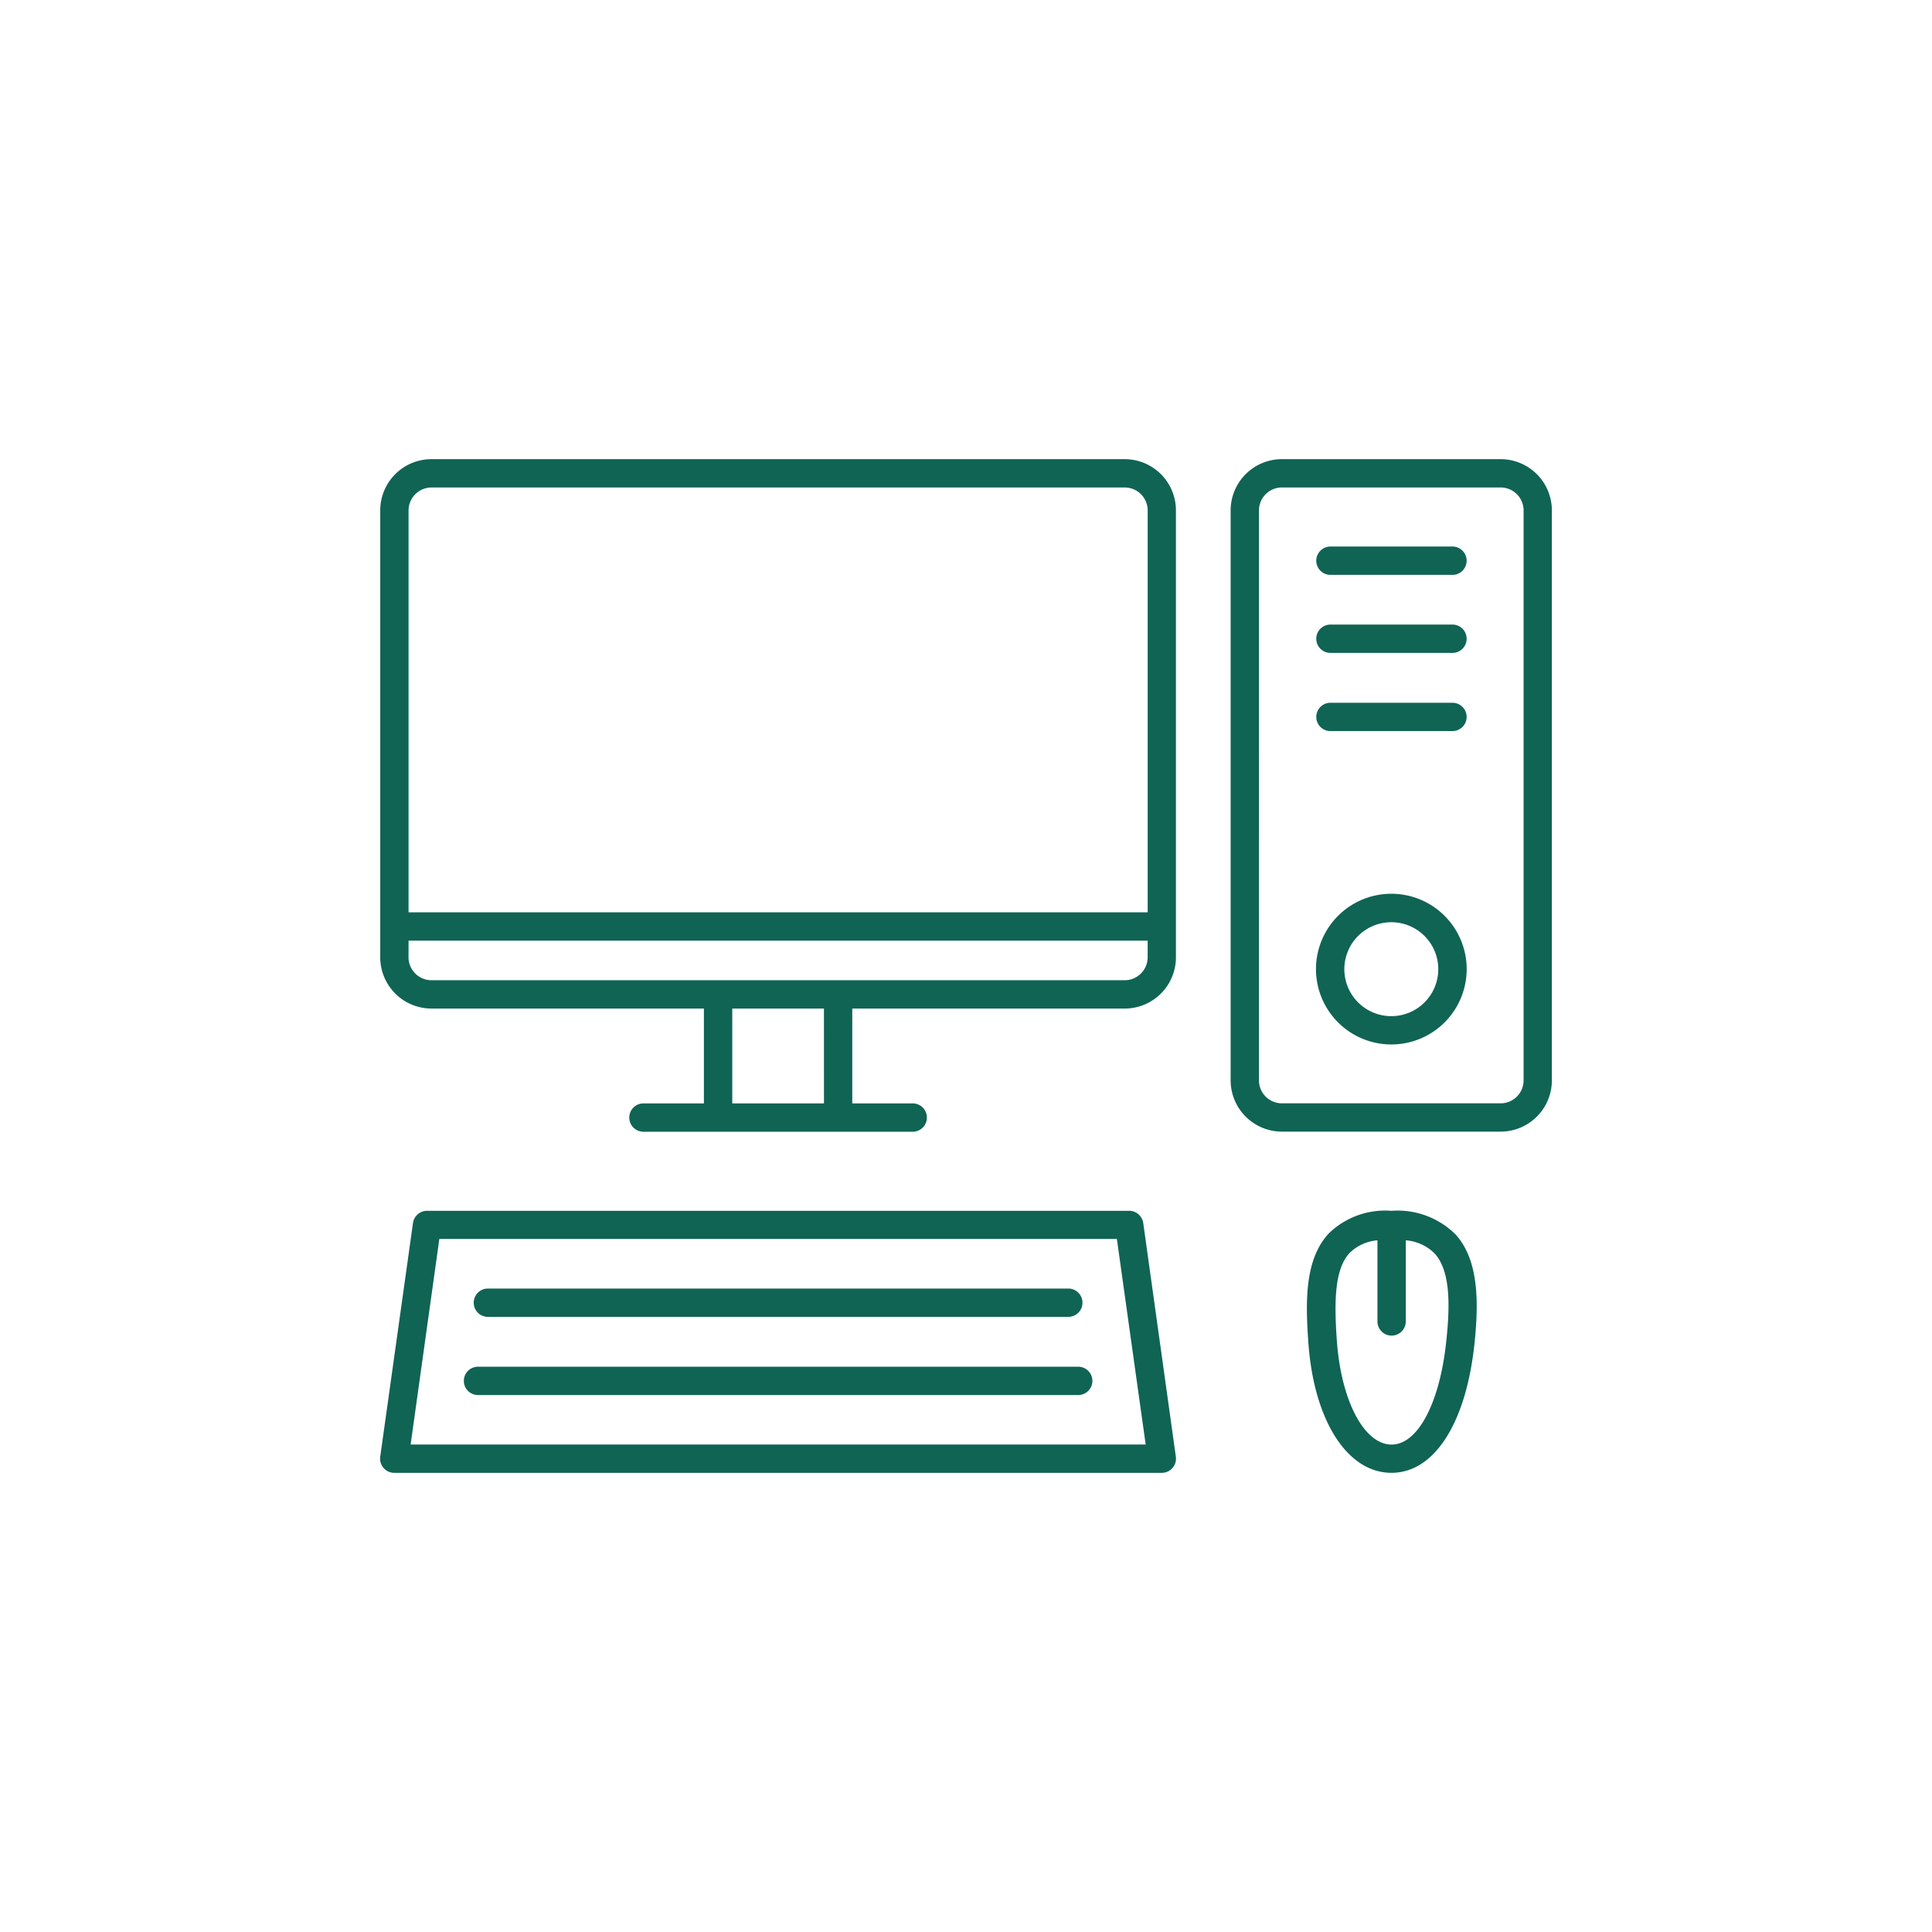
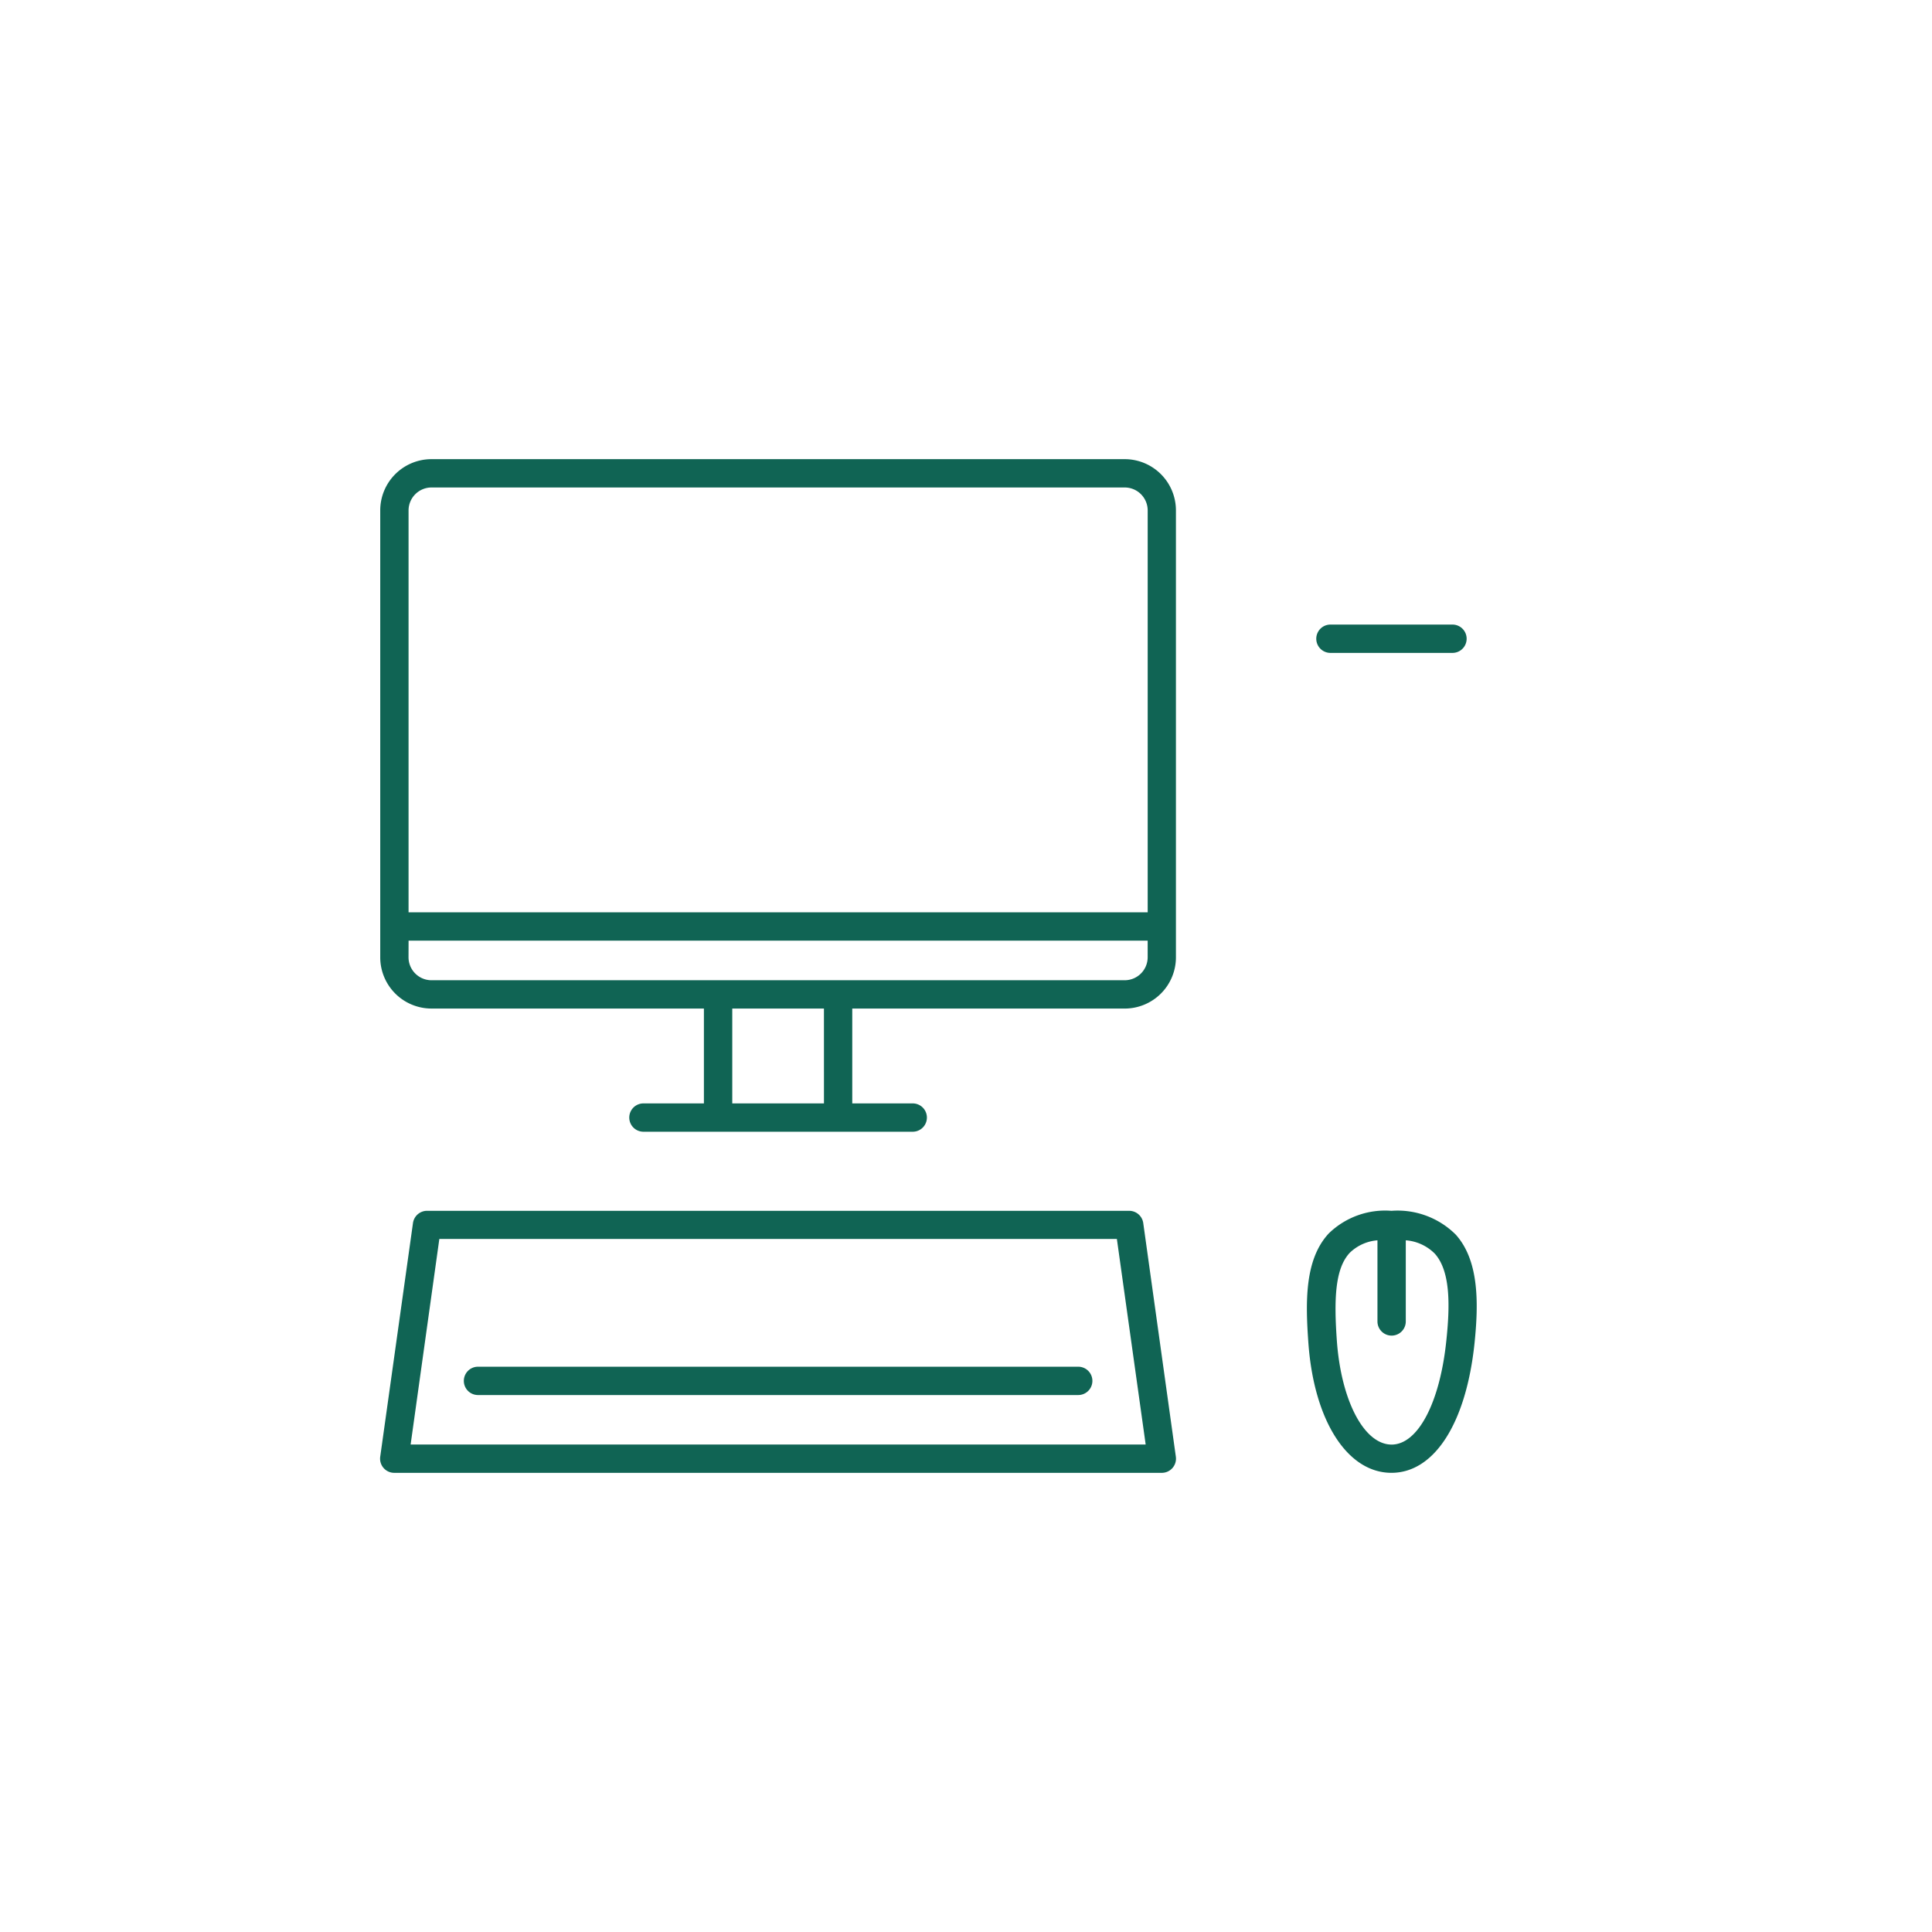
<svg xmlns="http://www.w3.org/2000/svg" width="100" height="100" viewBox="0 0 100 100">
  <defs>
    <clipPath id="clip-Business_Services">
      <rect width="100" height="100" />
    </clipPath>
  </defs>
  <g id="Business_Services" data-name="Business Services" clip-path="url(#clip-Business_Services)">
    <g id="business-center" transform="translate(19.68 23.766)">
      <path id="Path_2651" data-name="Path 2651" d="M38.534,0H2.653A2.653,2.653,0,0,0,0,2.653v23.13a2.653,2.653,0,0,0,2.653,2.653h14.1v4.91h-3.13a.733.733,0,1,0,0,1.466H27.562a.733.733,0,1,0,0-1.466h-3.13V28.437h14.1a2.653,2.653,0,0,0,2.653-2.653V2.653A2.653,2.653,0,0,0,38.534,0M22.967,33.347H18.221v-4.91h4.745Zm-21.5-8.425H39.722v.86a1.19,1.19,0,0,1-1.189,1.189H2.653a1.19,1.19,0,0,1-1.189-1.189ZM2.653,1.466H38.534a1.189,1.189,0,0,1,1.189,1.188v20.8H1.466V2.653A1.189,1.189,0,0,1,2.653,1.466" transform="translate(0.001)" fill="#106454" />
-       <path id="Path_2652" data-name="Path 2652" d="M191.66,0H180.34a2.653,2.653,0,0,0-2.653,2.653v29.5a2.653,2.653,0,0,0,2.653,2.653h11.32a2.653,2.653,0,0,0,2.653-2.653V2.653A2.653,2.653,0,0,0,191.66,0M179.153,2.653a1.188,1.188,0,0,1,1.188-1.188h11.32a1.189,1.189,0,0,1,1.189,1.188v29.5a1.19,1.19,0,0,1-1.189,1.189H180.34a1.189,1.189,0,0,1-1.188-1.189Z" transform="translate(-133.669)" fill="#106454" />
-       <path id="Path_2653" data-name="Path 2653" d="M196.307,19.706h6.317a.733.733,0,1,0,0-1.466h-6.317a.733.733,0,1,0,0,1.466" transform="translate(-147.124 -13.717)" fill="#106454" />
      <path id="Path_2654" data-name="Path 2654" d="M196.307,36.03h6.317a.733.733,0,1,0,0-1.466h-6.317a.733.733,0,0,0,0,1.466" transform="translate(-147.124 -26.002)" fill="#106454" />
-       <path id="Path_2655" data-name="Path 2655" d="M196.307,52.364h6.317a.733.733,0,1,0,0-1.466h-6.317a.733.733,0,1,0,0,1.466" transform="translate(-147.124 -38.289)" fill="#106454" />
-       <path id="Path_2656" data-name="Path 2656" d="M199.412,98.625a3.9,3.9,0,1,0-3.9-3.9,3.9,3.9,0,0,0,3.9,3.9m0-6.327a2.431,2.431,0,1,1-2.432,2.431,2.431,2.431,0,0,1,2.432-2.431" transform="translate(-147.077 -68.33)" fill="#106454" />
-       <path id="Path_2657" data-name="Path 2657" d="M39.494,157.676a.737.737,0,0,0-.726-.632H2.422a.737.737,0,0,0-.726.632L0,169.773a.734.734,0,0,0,.726.834H40.456a.734.734,0,0,0,.726-.834Zm.126,11.466H1.574L3.06,158.5H38.129Z" transform="translate(0 -118.139)" fill="#106454" />
-       <path id="Path_2658" data-name="Path 2658" d="M20.269,174.758H50.312a.733.733,0,1,0,0-1.466H20.269a.733.733,0,1,0,0,1.466" transform="translate(-14.696 -130.363)" fill="#106454" />
+       <path id="Path_2657" data-name="Path 2657" d="M39.494,157.676a.737.737,0,0,0-.726-.632H2.422a.737.737,0,0,0-.726.632L0,169.773a.734.734,0,0,0,.726.834H40.456a.734.734,0,0,0,.726-.834Zm.126,11.466H1.574L3.06,158.5H38.129" transform="translate(0 -118.139)" fill="#106454" />
      <path id="Path_2659" data-name="Path 2659" d="M49.268,189.626H18.2a.733.733,0,0,0,0,1.466H49.268a.733.733,0,0,0,0-1.466" transform="translate(-13.139 -142.651)" fill="#106454" />
      <path id="Path_2660" data-name="Path 2660" d="M197.98,157.047a4.183,4.183,0,0,0-3.238,1.171c-1.252,1.347-1.208,3.538-1.056,5.663.288,4.024,2.014,6.728,4.3,6.728,2.222,0,3.866-2.57,4.3-6.706.208-2.021.253-4.264-.973-5.625a4.262,4.262,0,0,0-3.318-1.231m0,12.1c-1.419,0-2.61-2.258-2.834-5.368-.153-2.148-.1-3.737.667-4.558a2.321,2.321,0,0,1,1.434-.647v4.2a.733.733,0,0,0,1.466,0v-4.2a2.368,2.368,0,0,1,1.5.689c.844.935.778,2.8.6,4.494-.331,3.224-1.471,5.39-2.834,5.39" transform="translate(-145.645 -118.142)" fill="#106454" />
    </g>
  </g>
</svg>